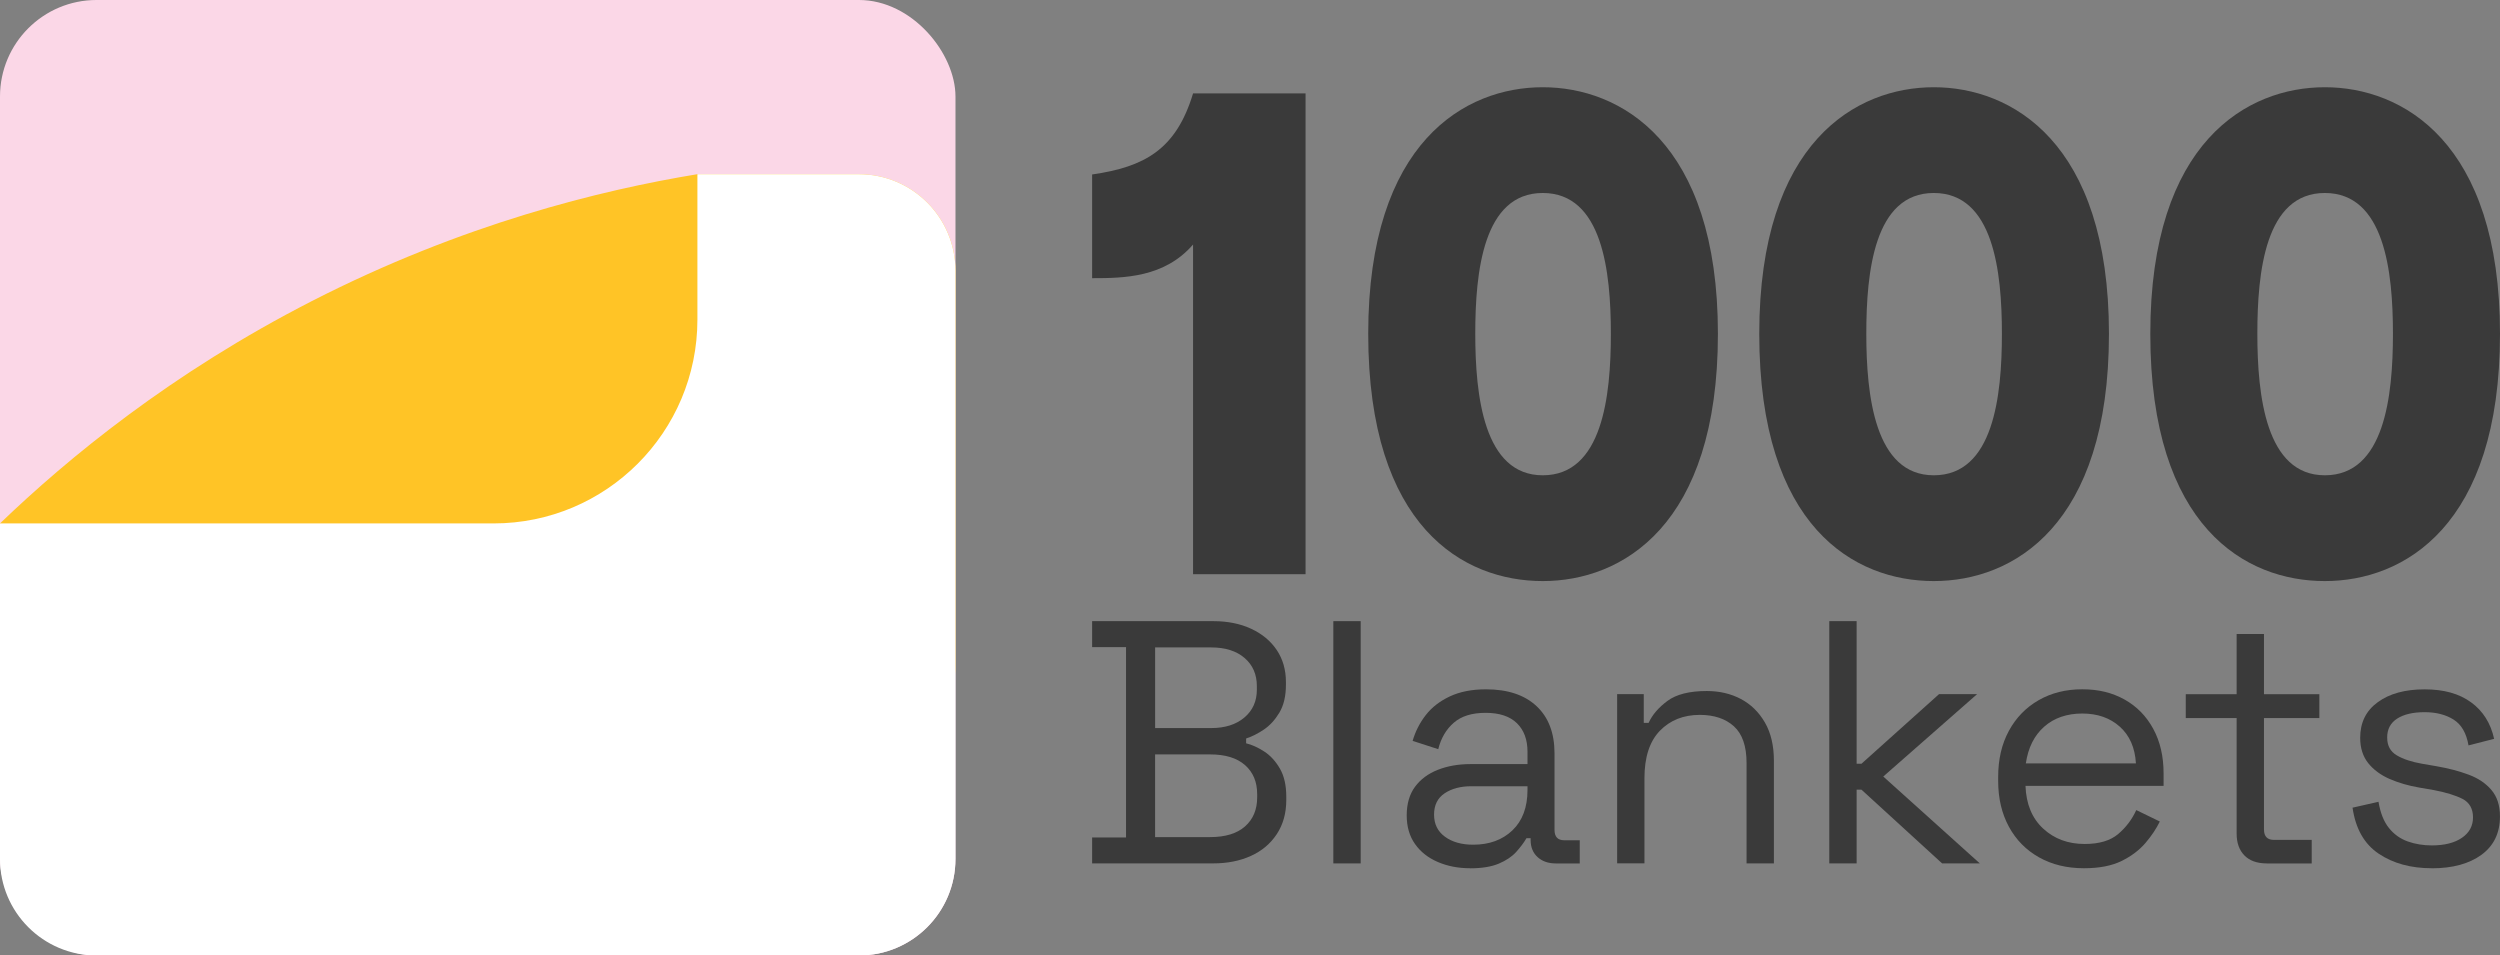
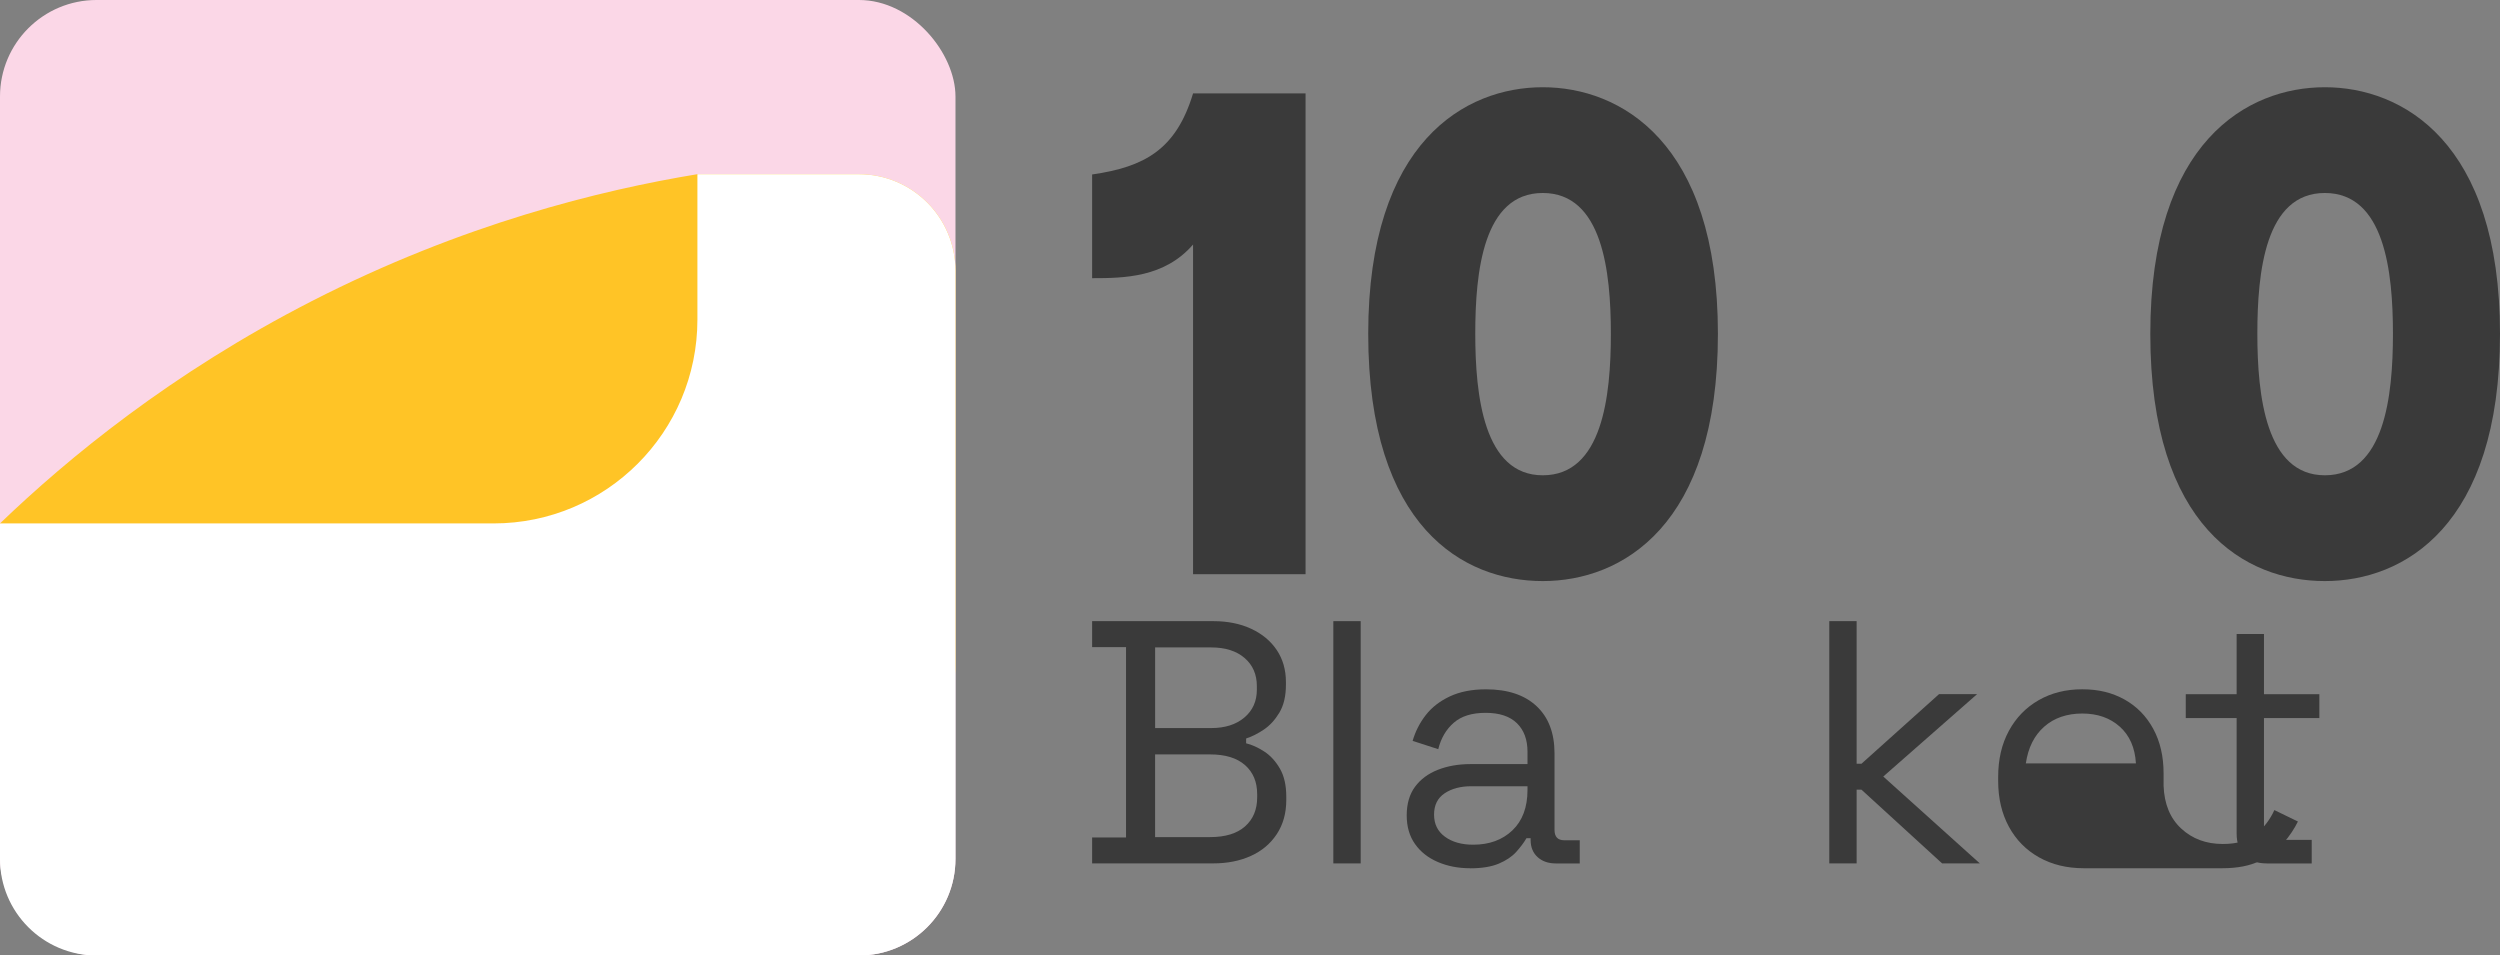
<svg xmlns="http://www.w3.org/2000/svg" id="Layer_1" data-name="Layer 1" viewBox="0 0 769.74 294.19">
  <rect x="0" y="0" width="769.74" height="294.19" fill="#808080" stroke="none" />
  <defs>
    <style> .cls-1 { fill: #3a3a3a; } .cls-1, .cls-2, .cls-3, .cls-4 { stroke-width: 0px; } .cls-2 { fill: #fff; } .cls-3 { fill: #ffc426; } .cls-4 { fill: #fbd7e7; } </style>
  </defs>
  <rect class="cls-4" width="294.19" height="294.19" rx="29.73" ry="29.73" />
  <g>
    <path class="cls-1" d="M336.26,85.65v-31.93c16.1-2.33,25.84-7.61,31.08-24.96h34.64v148.04h-34.64v-101.51c-8.8,10.15-21.16,10.36-31.08,10.36Z" />
    <path class="cls-1" d="M421.27,102.78c0-59.22,29.96-75.92,53.74-75.92s53.93,16.71,53.93,75.92-29.59,76.13-53.93,76.13-53.74-16.5-53.74-76.13ZM475.01,146.34c18.35,0,20.97-24.32,20.97-43.57s-2.62-43.35-20.97-43.35-20.78,24.32-20.78,43.35,2.62,43.57,20.78,43.57Z" />
-     <path class="cls-1" d="M541.67,102.78c0-59.22,29.96-75.92,53.74-75.92s53.93,16.71,53.93,75.92-29.59,76.13-53.93,76.13-53.74-16.5-53.74-76.13ZM595.41,146.34c18.35,0,20.97-24.32,20.97-43.57s-2.62-43.35-20.97-43.35-20.78,24.32-20.78,43.35,2.62,43.57,20.78,43.57Z" />
    <path class="cls-1" d="M662.07,102.78c0-59.22,29.96-75.92,53.74-75.92s53.93,16.71,53.93,75.92-29.59,76.13-53.93,76.13-53.74-16.5-53.74-76.13ZM715.81,146.34c18.35,0,20.97-24.32,20.97-43.57s-2.62-43.35-20.97-43.35-20.78,24.32-20.78,43.35,2.62,43.57,20.78,43.57Z" />
  </g>
  <path class="cls-3" d="M264.45,53.63h-49.72c-29.82,4.91-72.29,15.32-118.69,39.06C52.72,114.87,21.02,140.96,0,161.16v43.6C0,221.18,13.31,234.49,29.73,234.49h234.72c16.42,0,29.73-13.31,29.73-29.73v-121.39c0-16.42-13.31-29.73-29.73-29.73Z" />
  <path class="cls-2" d="M264.45,53.63h-49.72v44.76c0,34.67-28.1,62.77-62.77,62.77H0v103.29C0,280.87,13.31,294.19,29.73,294.19h234.72c16.42,0,29.73-13.31,29.73-29.73V83.37c0-16.42-13.31-29.73-29.73-29.73Z" />
  <g>
    <path class="cls-1" d="M336.26,265.84v-7.99h10.44v-58.61h-10.44v-7.99h37.4c4.33,0,8.19.78,11.56,2.34,3.37,1.56,6,3.75,7.89,6.55,1.88,2.81,2.82,6.09,2.82,9.86v.85c0,3.48-.68,6.34-2.02,8.58-1.35,2.24-2.95,3.98-4.8,5.22-1.85,1.24-3.66,2.15-5.43,2.72v1.49c1.77.43,3.62,1.26,5.54,2.5,1.92,1.24,3.53,3,4.85,5.27,1.31,2.27,1.97,5.15,1.97,8.63v1.07c0,4.05-.98,7.55-2.93,10.5-1.95,2.95-4.62,5.19-7.99,6.71-3.38,1.53-7.23,2.29-11.56,2.29h-37.3ZM355.65,224.17h17.26c4.26,0,7.67-1.08,10.23-3.25,2.56-2.17,3.84-5.02,3.84-8.58v-1.07c0-3.62-1.26-6.52-3.78-8.68-2.52-2.17-5.95-3.25-10.28-3.25h-17.26v24.83ZM355.65,257.74h16.94c4.69,0,8.28-1.1,10.76-3.3,2.49-2.2,3.73-5.18,3.73-8.95v-.96c0-3.77-1.24-6.75-3.73-8.95-2.49-2.2-6.07-3.3-10.76-3.3h-16.94v25.47Z" />
    <path class="cls-1" d="M410.53,265.84v-74.59h8.42v74.59h-8.42Z" />
    <path class="cls-1" d="M452.62,267.33c-3.62,0-6.93-.64-9.91-1.92-2.98-1.28-5.33-3.12-7.03-5.54-1.71-2.41-2.56-5.36-2.56-8.84s.85-6.48,2.56-8.79c1.71-2.31,4.05-4.05,7.03-5.22s6.32-1.76,10.02-1.76h17.58v-3.84c0-3.69-1.08-6.61-3.25-8.74-2.17-2.13-5.38-3.2-9.64-3.2s-7.46,1.01-9.8,3.04-3.94,4.74-4.79,8.15l-7.89-2.56c.85-2.91,2.2-5.56,4.05-7.94,1.85-2.38,4.32-4.3,7.41-5.75,3.09-1.45,6.8-2.18,11.13-2.18,6.68,0,11.86,1.72,15.56,5.17,3.69,3.45,5.54,8.3,5.54,14.55v23.55c0,2.13.99,3.2,2.98,3.2h4.79v7.14h-7.35c-2.34,0-4.23-.66-5.65-1.97-1.42-1.31-2.13-3.07-2.13-5.27v-.53h-1.28c-.78,1.35-1.83,2.75-3.14,4.21-1.32,1.46-3.11,2.66-5.38,3.62-2.27.96-5.22,1.44-8.84,1.44ZM453.58,260.08c4.97,0,9-1.47,12.09-4.42,3.09-2.95,4.64-7.09,4.64-12.41v-1.17h-17.26c-3.34,0-6.09.73-8.26,2.18-2.17,1.46-3.25,3.64-3.25,6.55s1.12,5.19,3.36,6.82c2.24,1.63,5.13,2.45,8.68,2.45Z" />
-     <path class="cls-1" d="M497.91,265.84v-52.11h8.2v8.84h1.49c1.13-2.49,3.07-4.74,5.81-6.77,2.73-2.02,6.77-3.04,12.09-3.04,3.91,0,7.41.82,10.5,2.45,3.09,1.64,5.56,4.05,7.41,7.25,1.85,3.2,2.77,7.14,2.77,11.83v31.54h-8.42v-30.9c0-5.19-1.3-8.95-3.89-11.3-2.59-2.34-6.09-3.52-10.5-3.52-5.04,0-9.15,1.64-12.31,4.9-3.16,3.27-4.74,8.14-4.74,14.6v26.21h-8.42Z" />
    <path class="cls-1" d="M563.23,265.84v-74.59h8.42v43.9h1.49l23.87-21.42h11.72l-28.88,25.36,29.73,26.75h-11.61l-24.83-22.7h-1.49v22.7h-8.42Z" />
-     <path class="cls-1" d="M641.65,267.33c-5.26,0-9.87-1.12-13.85-3.36-3.98-2.24-7.07-5.38-9.27-9.43-2.2-4.05-3.3-8.74-3.3-14.07v-1.28c0-5.4,1.1-10.12,3.3-14.17,2.2-4.05,5.26-7.19,9.16-9.43,3.91-2.24,8.38-3.36,13.43-3.36s9.23,1.05,13,3.14c3.76,2.1,6.71,5.1,8.84,9,2.13,3.91,3.2,8.49,3.2,13.75v3.84h-42.52c.21,5.61,2.02,10,5.44,13.16,3.41,3.16,7.67,4.74,12.79,4.74,4.48,0,7.92-1.03,10.34-3.09,2.41-2.06,4.26-4.51,5.54-7.35l7.25,3.52c-1.07,2.2-2.54,4.41-4.42,6.61-1.88,2.2-4.33,4.05-7.35,5.54-3.02,1.49-6.87,2.24-11.56,2.24ZM623.75,235.04h33.89c-.28-4.83-1.94-8.59-4.96-11.3-3.02-2.7-6.87-4.05-11.56-4.05s-8.67,1.35-11.72,4.05c-3.06,2.7-4.94,6.46-5.65,11.3Z" />
+     <path class="cls-1" d="M641.65,267.33c-5.26,0-9.87-1.12-13.85-3.36-3.98-2.24-7.07-5.38-9.27-9.43-2.2-4.05-3.3-8.74-3.3-14.07v-1.28c0-5.4,1.1-10.12,3.3-14.17,2.2-4.05,5.26-7.19,9.16-9.43,3.91-2.24,8.38-3.36,13.43-3.36s9.23,1.05,13,3.14c3.76,2.1,6.71,5.1,8.84,9,2.13,3.91,3.2,8.49,3.2,13.75v3.84c.21,5.61,2.02,10,5.44,13.16,3.41,3.16,7.67,4.74,12.79,4.74,4.48,0,7.92-1.03,10.34-3.09,2.41-2.06,4.26-4.51,5.54-7.35l7.25,3.52c-1.07,2.2-2.54,4.41-4.42,6.61-1.88,2.2-4.33,4.05-7.35,5.54-3.02,1.49-6.87,2.24-11.56,2.24ZM623.75,235.04h33.89c-.28-4.83-1.94-8.59-4.96-11.3-3.02-2.7-6.87-4.05-11.56-4.05s-8.67,1.35-11.72,4.05c-3.06,2.7-4.94,6.46-5.65,11.3Z" />
    <path class="cls-1" d="M697.92,265.84c-2.98,0-5.27-.82-6.87-2.45-1.6-1.63-2.4-3.87-2.4-6.71v-35.59h-15.66v-7.35h15.66v-18.54h8.42v18.54h17.05v7.35h-17.05v34.31c0,2.13,1.03,3.2,3.09,3.2h11.61v7.25h-13.85Z" />
-     <path class="cls-1" d="M748.75,267.33c-6.46,0-11.92-1.49-16.36-4.48-4.44-2.98-7.12-7.71-8.05-14.17l7.99-1.81c.57,3.41,1.63,6.09,3.2,8.05,1.56,1.95,3.5,3.34,5.81,4.16,2.31.82,4.78,1.22,7.41,1.22,3.91,0,7-.78,9.27-2.34,2.27-1.56,3.41-3.66,3.41-6.29s-1.08-4.6-3.25-5.7c-2.17-1.1-5.13-2.01-8.9-2.72l-4.37-.75c-3.34-.57-6.39-1.46-9.16-2.66-2.77-1.21-4.97-2.84-6.61-4.9-1.63-2.06-2.45-4.65-2.45-7.78,0-4.69,1.81-8.35,5.43-10.97,3.62-2.63,8.42-3.94,14.39-3.94s10.67,1.33,14.33,4c3.66,2.66,6.02,6.41,7.09,11.24l-7.89,2.02c-.64-3.77-2.17-6.41-4.58-7.94-2.42-1.53-5.4-2.29-8.95-2.29s-6.36.66-8.42,1.97c-2.06,1.32-3.09,3.25-3.09,5.81s.98,4.32,2.93,5.49,4.56,2.04,7.83,2.61l4.37.75c3.69.64,7.02,1.51,9.96,2.61,2.95,1.1,5.29,2.68,7.03,4.74,1.74,2.06,2.61,4.76,2.61,8.1,0,5.11-1.9,9.06-5.7,11.83-3.8,2.77-8.9,4.16-15.29,4.16Z" />
  </g>
</svg>